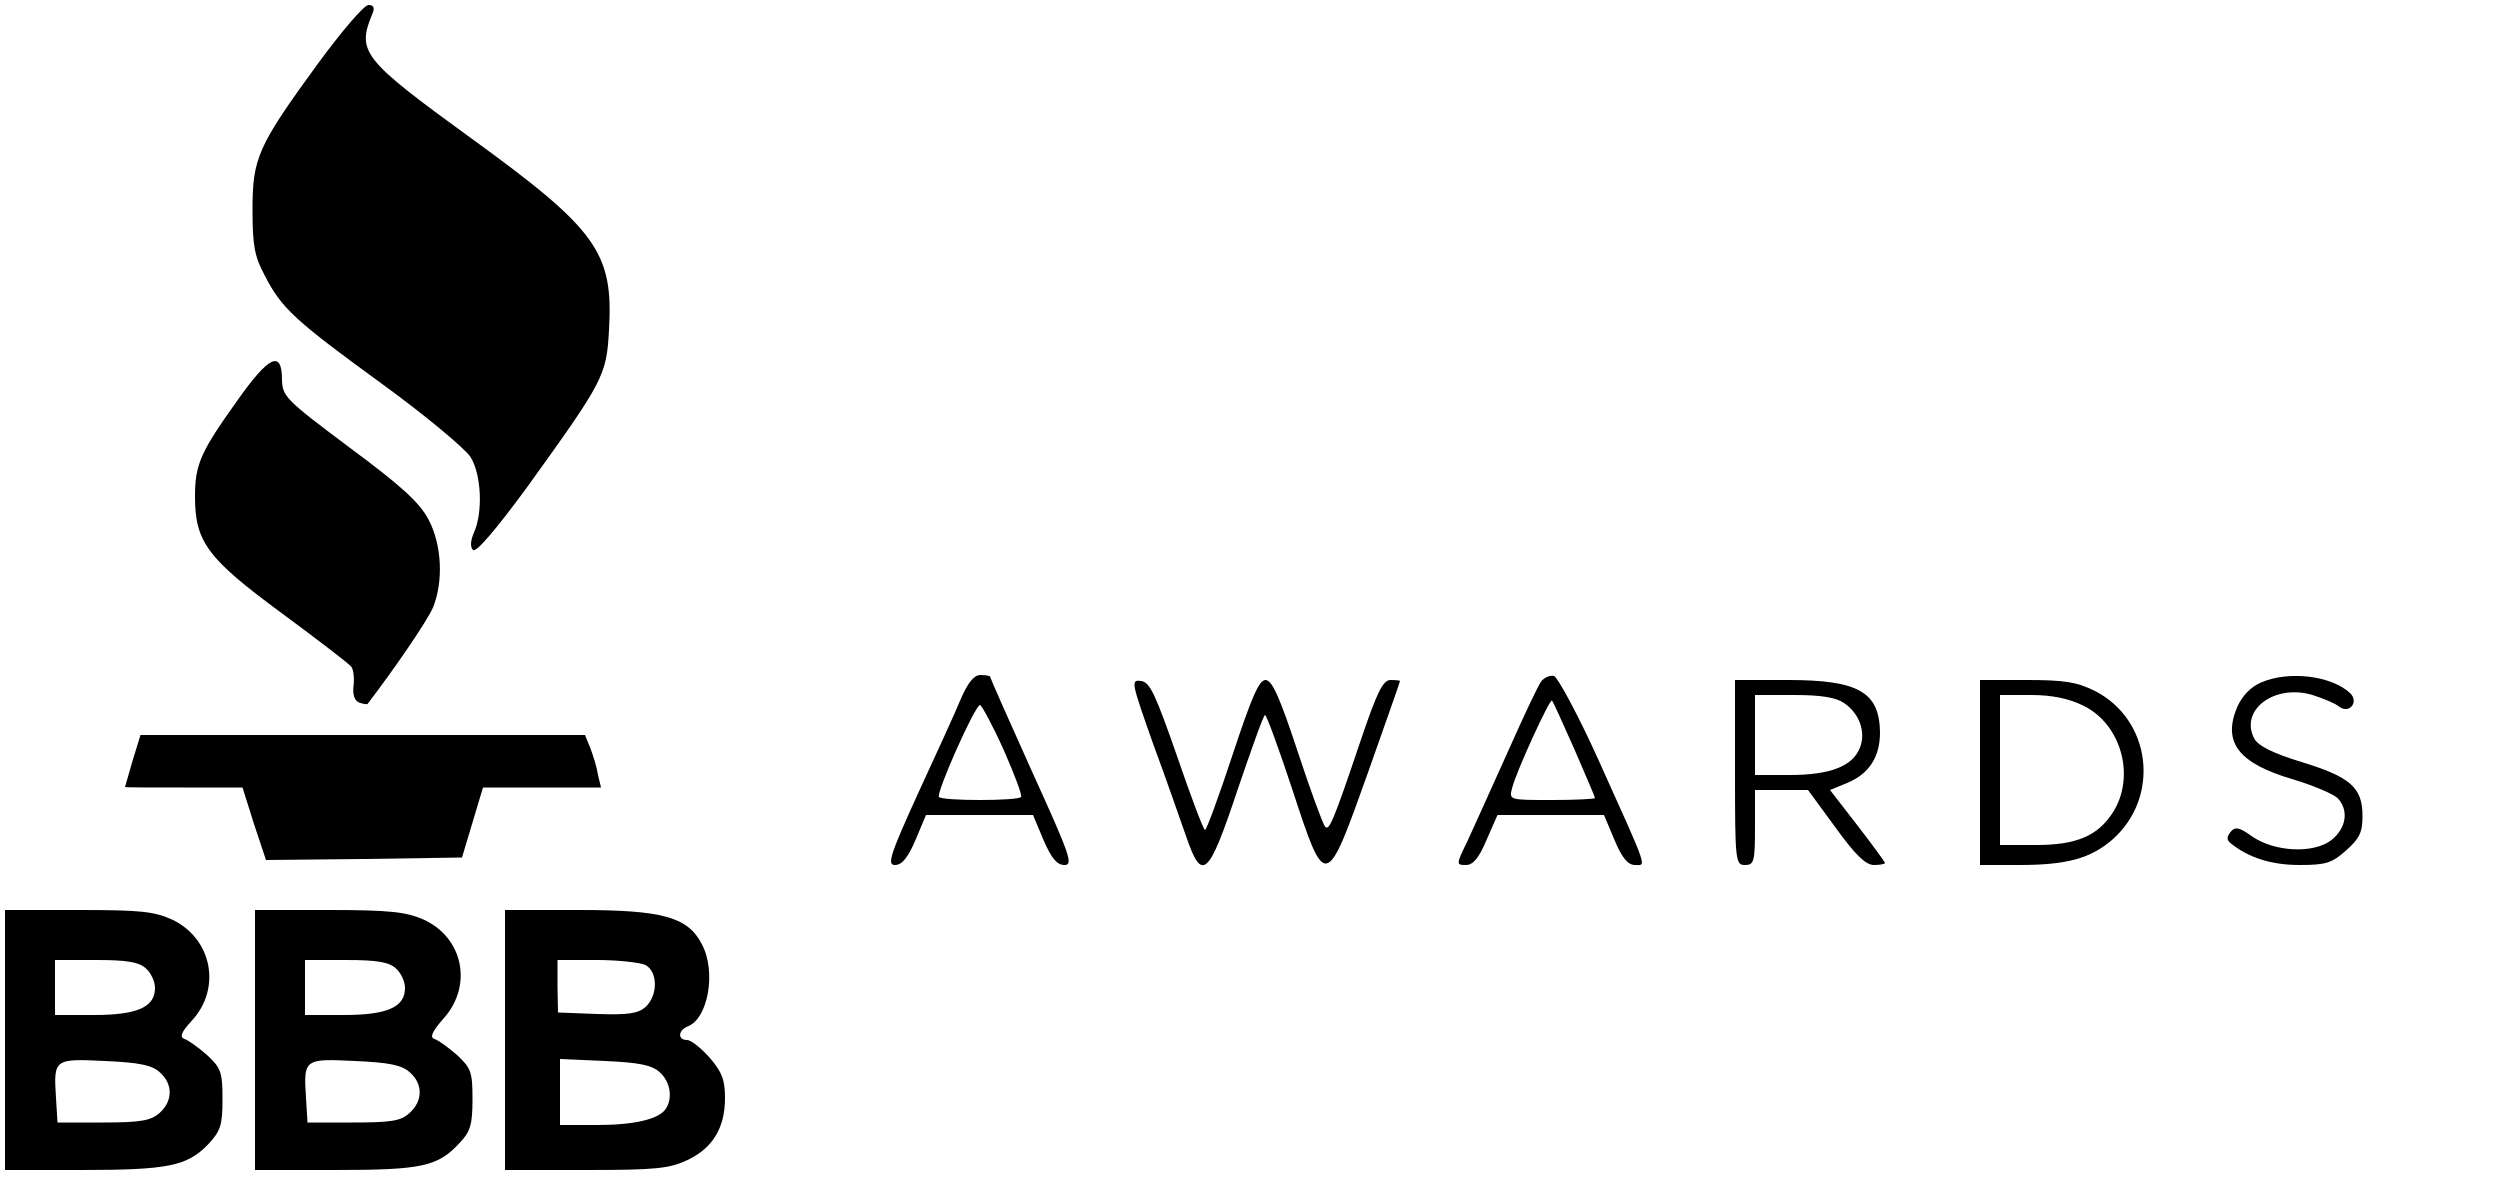
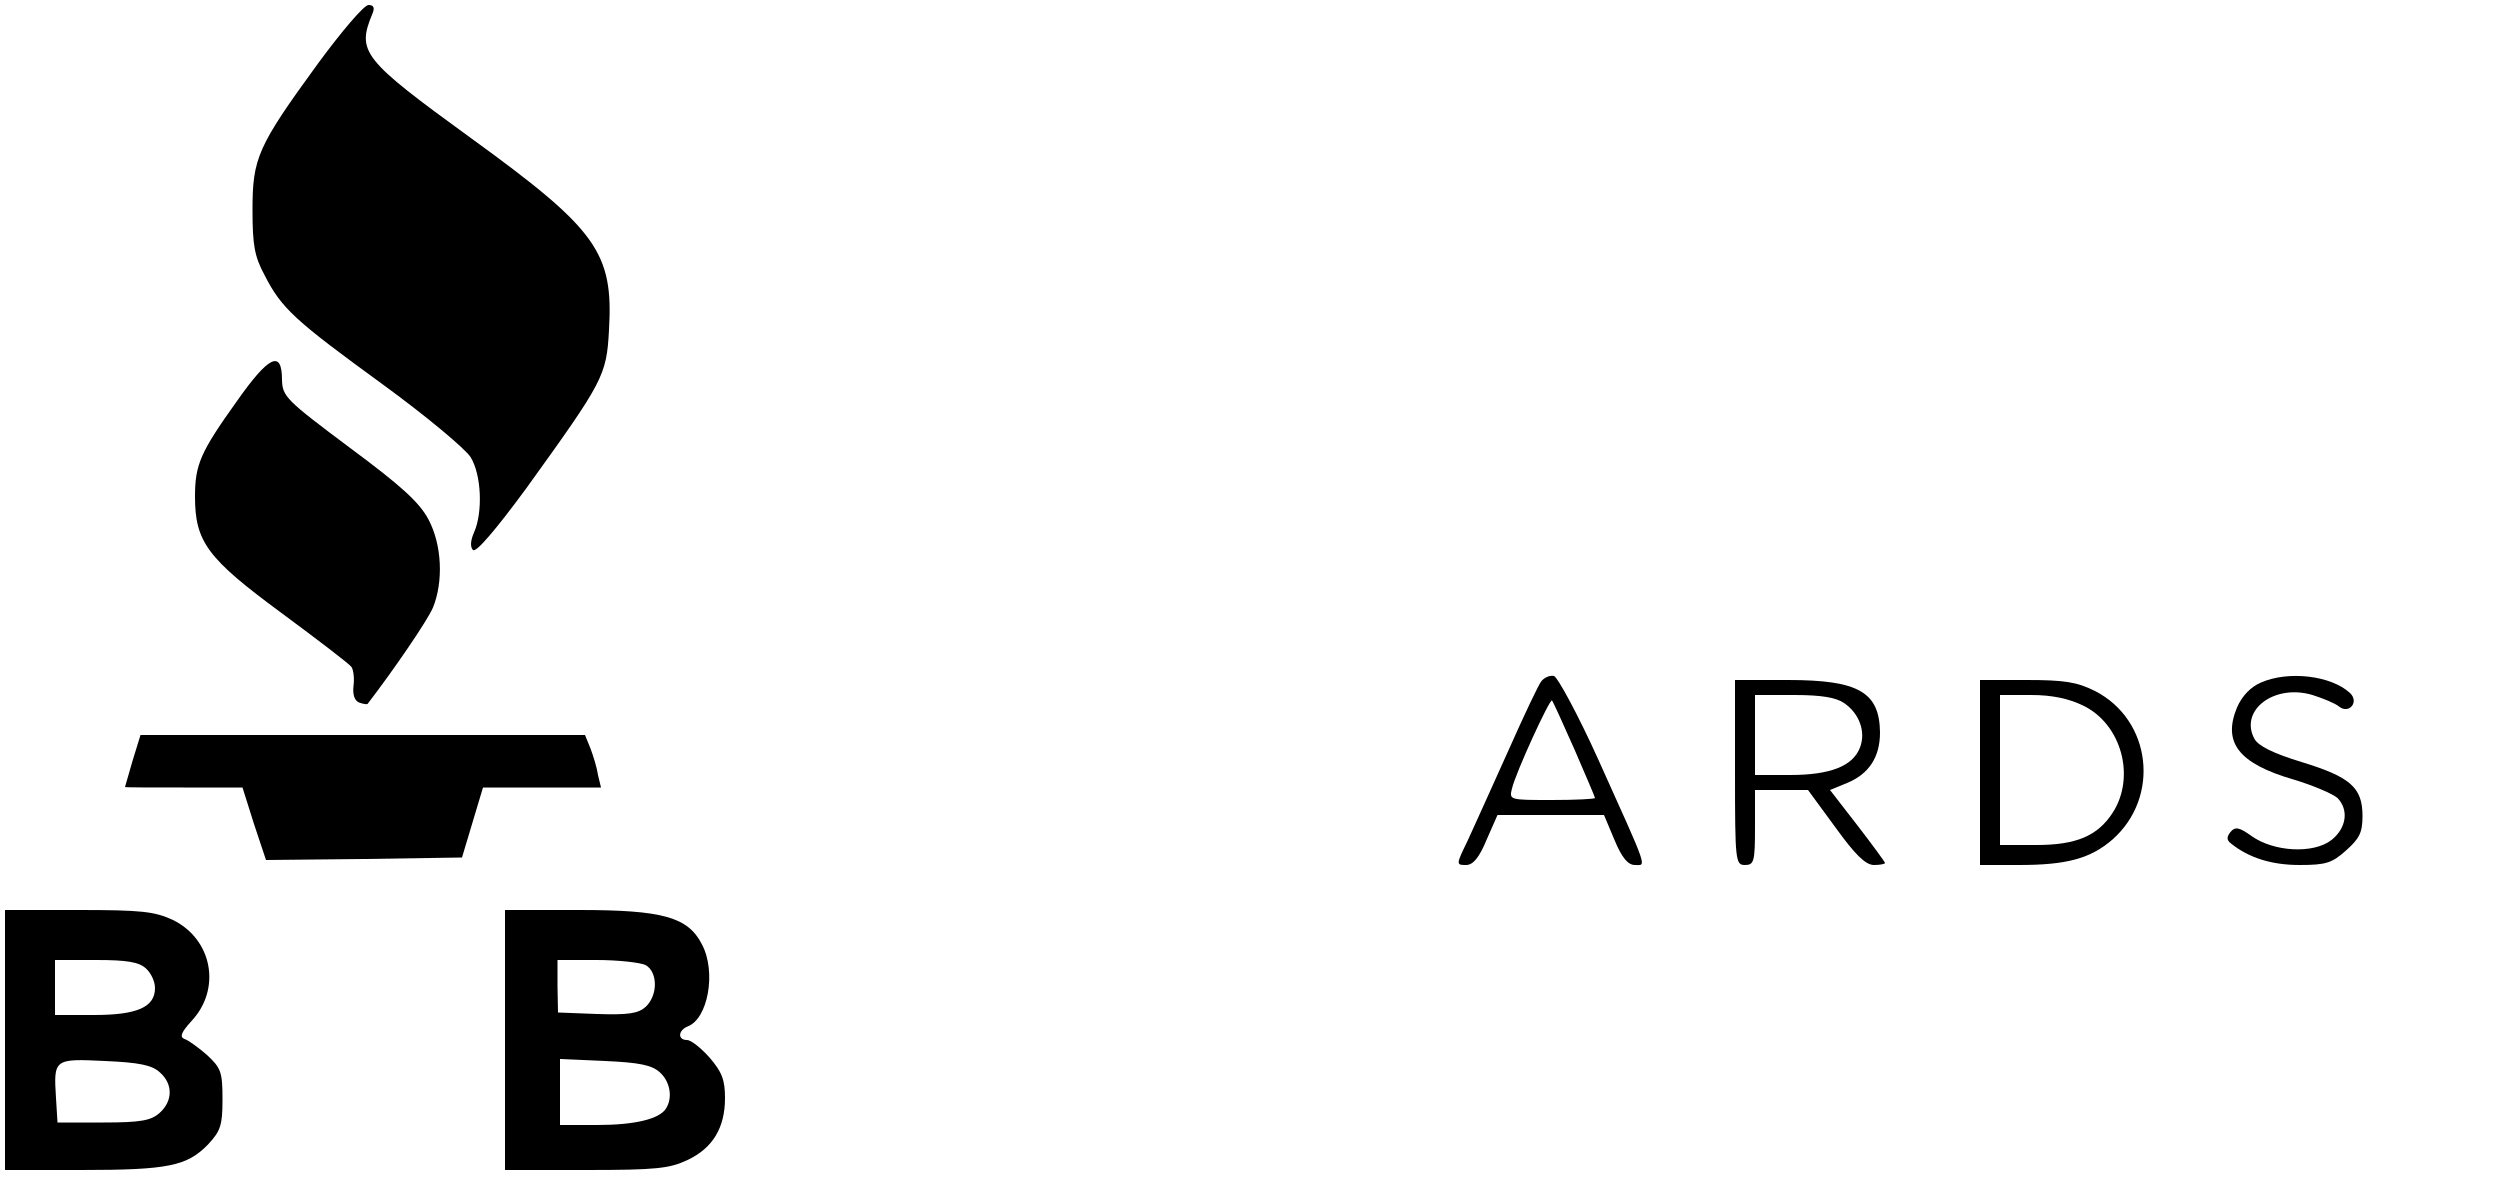
<svg xmlns="http://www.w3.org/2000/svg" version="1.0" width="500pt" height="236pt" viewBox="0 0 500 236" preserveAspectRatio="xMidYMid meet">
  <g transform="translate(0,236) scale(0.1,-0.1)" fill="#000000" stroke="none">
-     <path d="M636 2233 c-121 -166 -131 -189 -131 -293 0 -70 4 -93 24 -130 34 -67 61 -91 234 -217 88 -64 167 -130 178 -147 22 -35 25 -111 7 -151 -7 -16 -8 -29 -2 -35 6 -6 46 41 107 124 154 214 160 224 165 316 9 155 -24 201 -275 383 -219 159 -230 173 -198 250 5 12 2 17 -8 17 -9 0 -54 -53 -101 -117z" />
+     <path d="M636 2233 c-121 -166 -131 -189 -131 -293 0 -70 4 -93 24 -130 34 -67 61 -91 234 -217 88 -64 167 -130 178 -147 22 -35 25 -111 7 -151 -7 -16 -8 -29 -2 -35 6 -6 46 41 107 124 154 214 160 224 165 316 9 155 -24 201 -275 383 -219 159 -230 173 -198 250 5 12 2 17 -8 17 -9 0 -54 -53 -101 -117" />
    <path d="M474 1558 c-73 -102 -84 -127 -84 -191 0 -91 25 -124 173 -233 73 -54 136 -102 140 -108 4 -6 6 -23 4 -38 -2 -17 2 -29 11 -33 8 -3 16 -4 17 -3 53 69 120 167 131 193 21 52 18 125 -9 176 -18 34 -54 67 -158 144 -127 95 -134 102 -135 135 0 61 -26 49 -90 -42z" />
-     <path d="M1922 963 c-11 -27 -50 -112 -86 -190 -57 -125 -62 -143 -46 -143 14 0 26 15 41 50 l21 50 107 0 107 0 21 -50 c16 -37 27 -50 42 -50 18 0 11 20 -65 187 -46 102 -84 188 -84 190 0 1 -8 3 -19 3 -13 0 -25 -15 -39 -47z m85 -102 c22 -50 38 -92 35 -95 -7 -8 -157 -8 -164 0 -7 6 72 184 82 184 3 0 25 -40 47 -89z" />
    <path d="M3083 998 c-6 -7 -36 -71 -68 -143 -32 -71 -68 -151 -80 -177 -23 -47 -23 -48 -3 -48 14 0 26 14 41 50 l22 50 106 0 107 0 21 -50 c15 -36 27 -50 41 -50 23 0 28 -14 -73 210 -41 91 -82 166 -89 168 -8 2 -19 -3 -25 -10z m66 -137 c22 -51 41 -95 41 -97 0 -2 -39 -4 -86 -4 -85 0 -86 0 -80 23 7 31 76 181 80 176 2 -2 22 -46 45 -98z" />
    <path d="M4522 995 c-21 -9 -38 -27 -48 -50 -29 -70 3 -112 113 -144 40 -12 79 -29 88 -37 23 -24 18 -60 -12 -84 -36 -28 -115 -24 -160 8 -25 18 -33 19 -42 8 -8 -10 -8 -16 1 -23 36 -29 82 -43 137 -43 53 0 65 4 93 29 27 24 33 36 33 69 0 57 -24 78 -122 108 -56 17 -86 32 -94 46 -31 57 39 111 116 88 22 -7 46 -17 53 -23 20 -16 41 9 22 27 -38 35 -123 45 -178 21z" />
-     <path d="M2306 873 c26 -70 55 -154 66 -185 32 -94 45 -82 103 92 28 82 52 150 55 150 3 0 28 -68 55 -150 66 -202 67 -201 151 35 35 99 64 181 64 183 0 1 -8 2 -19 2 -15 0 -27 -24 -60 -122 -55 -163 -63 -181 -71 -171 -4 4 -29 72 -55 151 -36 109 -51 142 -64 142 -13 0 -28 -35 -66 -150 -27 -82 -52 -150 -55 -150 -3 0 -28 66 -56 148 -43 123 -54 148 -72 150 -21 3 -19 -3 24 -125z" />
    <path d="M3470 815 c0 -178 1 -185 20 -185 18 0 20 7 20 75 l0 75 53 0 53 0 55 -75 c39 -54 60 -75 77 -75 12 0 22 2 22 4 0 2 -25 36 -55 75 l-55 71 34 14 c44 18 66 52 66 101 -1 81 -43 105 -184 105 l-106 0 0 -185z m218 139 c31 -21 44 -58 32 -89 -14 -37 -59 -55 -140 -55 l-70 0 0 80 0 80 78 0 c55 0 84 -5 100 -16z" />
    <path d="M3960 815 l0 -185 78 0 c96 0 143 13 187 51 96 85 78 239 -35 297 -36 18 -61 22 -137 22 l-93 0 0 -185z m206 134 c77 -37 106 -143 59 -215 -30 -46 -73 -64 -152 -64 l-73 0 0 150 0 150 62 0 c42 0 75 -7 104 -21z" />
    <path d="M265 838 c-8 -28 -15 -52 -15 -52 0 -1 53 -1 117 -1 l118 0 23 -73 24 -72 196 2 196 3 21 70 21 70 118 0 118 0 -6 25 c-2 14 -9 37 -15 53 l-11 27 -444 0 -445 0 -16 -52z" />
    <path d="M10 280 l0 -260 153 0 c174 0 211 8 253 51 25 27 29 38 29 90 0 55 -3 63 -31 89 -17 15 -38 30 -45 32 -10 4 -7 13 14 36 60 64 42 163 -37 202 -37 17 -62 20 -189 20 l-147 0 0 -260z m282 143 c10 -9 18 -26 18 -39 0 -38 -35 -54 -122 -54 l-78 0 0 55 0 55 82 0 c62 0 86 -4 100 -17z m28 -208 c26 -23 26 -57 -1 -81 -17 -15 -37 -19 -112 -19 l-92 0 -3 49 c-5 78 -4 79 98 74 68 -3 94 -8 110 -23z" />
-     <path d="M510 280 l0 -260 160 0 c175 0 206 7 250 55 21 22 25 37 25 87 0 54 -3 62 -31 88 -17 15 -38 30 -45 32 -10 3 -5 15 19 42 58 66 38 161 -41 197 -35 15 -66 19 -189 19 l-148 0 0 -260z m282 143 c10 -9 18 -26 18 -39 0 -38 -35 -54 -122 -54 l-78 0 0 55 0 55 82 0 c62 0 86 -4 100 -17z m28 -208 c26 -23 26 -57 -1 -81 -17 -16 -37 -19 -113 -19 l-91 0 -3 49 c-5 78 -4 79 98 74 68 -3 94 -8 110 -23z" />
    <path d="M1010 280 l0 -260 162 0 c141 0 167 3 203 20 51 24 75 65 75 124 0 36 -6 52 -31 81 -17 19 -37 35 -45 35 -19 0 -18 19 1 27 41 15 58 109 29 164 -28 55 -78 69 -246 69 l-148 0 0 -260z m281 150 c25 -14 25 -61 0 -84 -15 -13 -34 -16 -97 -14 l-78 3 -1 52 0 53 78 0 c43 0 87 -5 98 -10z m29 -215 c20 -18 26 -50 12 -72 -13 -21 -62 -33 -138 -33 l-74 0 0 66 0 66 90 -4 c68 -3 94 -8 110 -23z" />
  </g>
</svg>